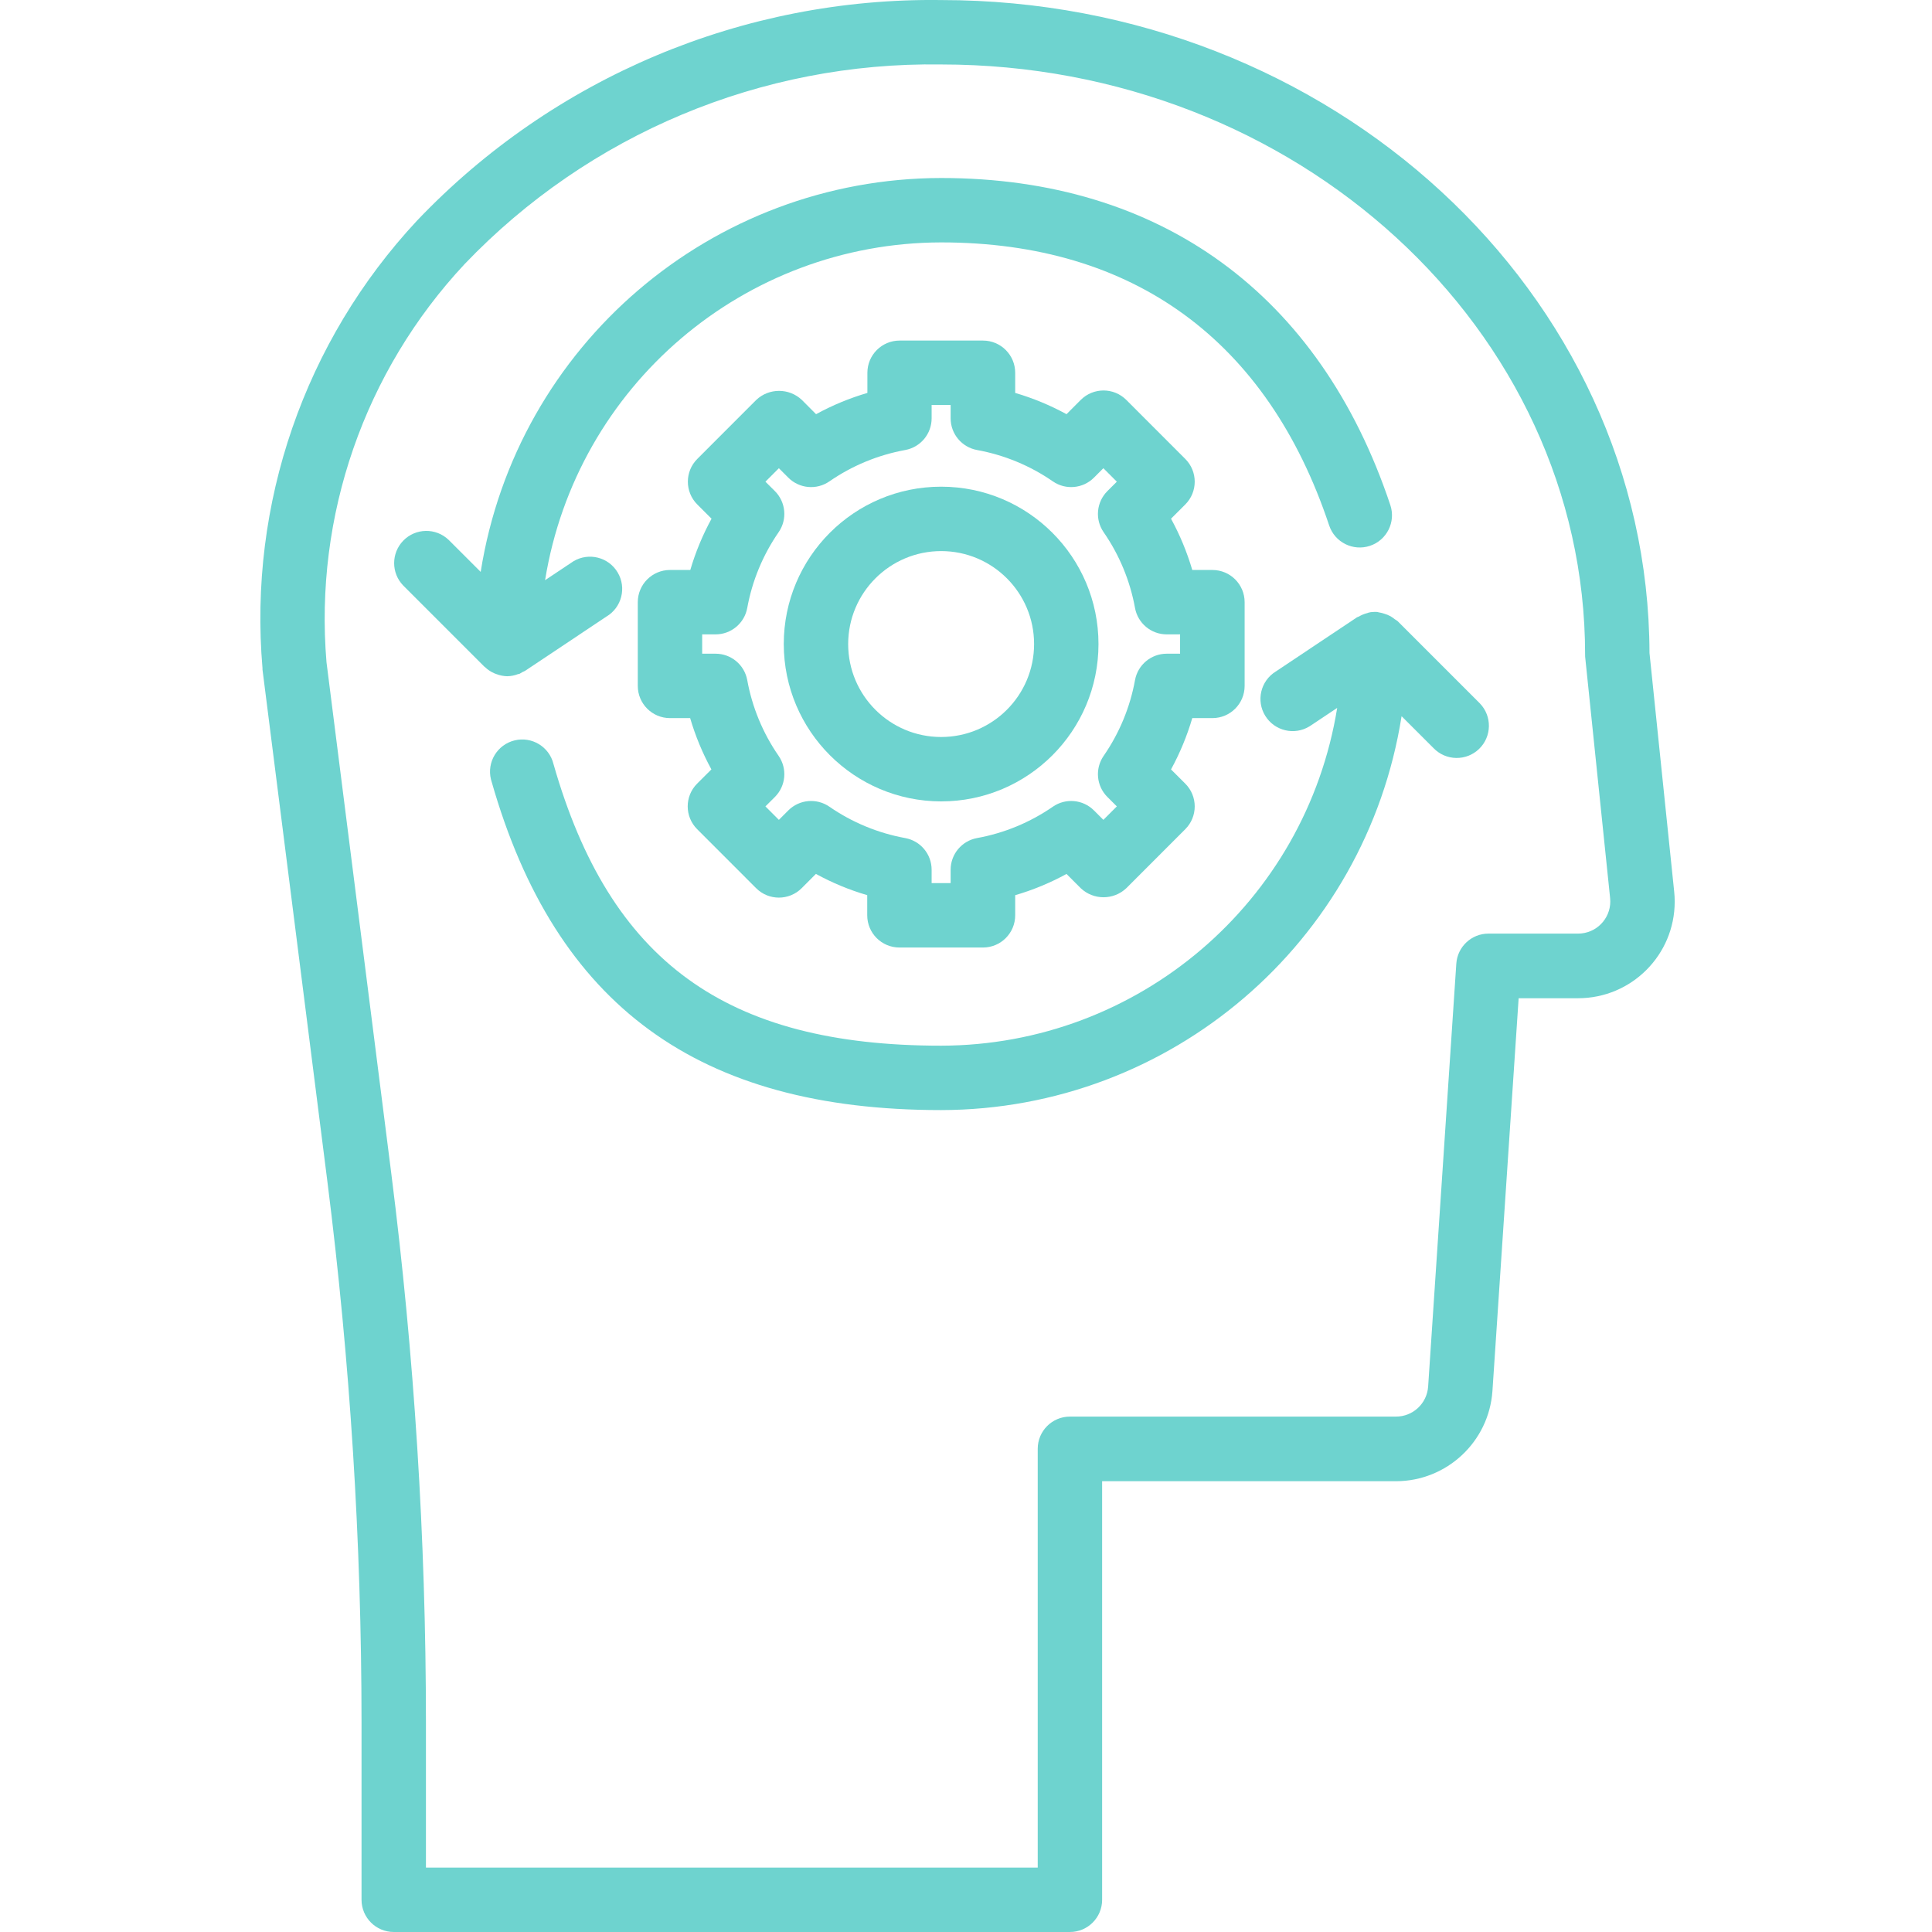
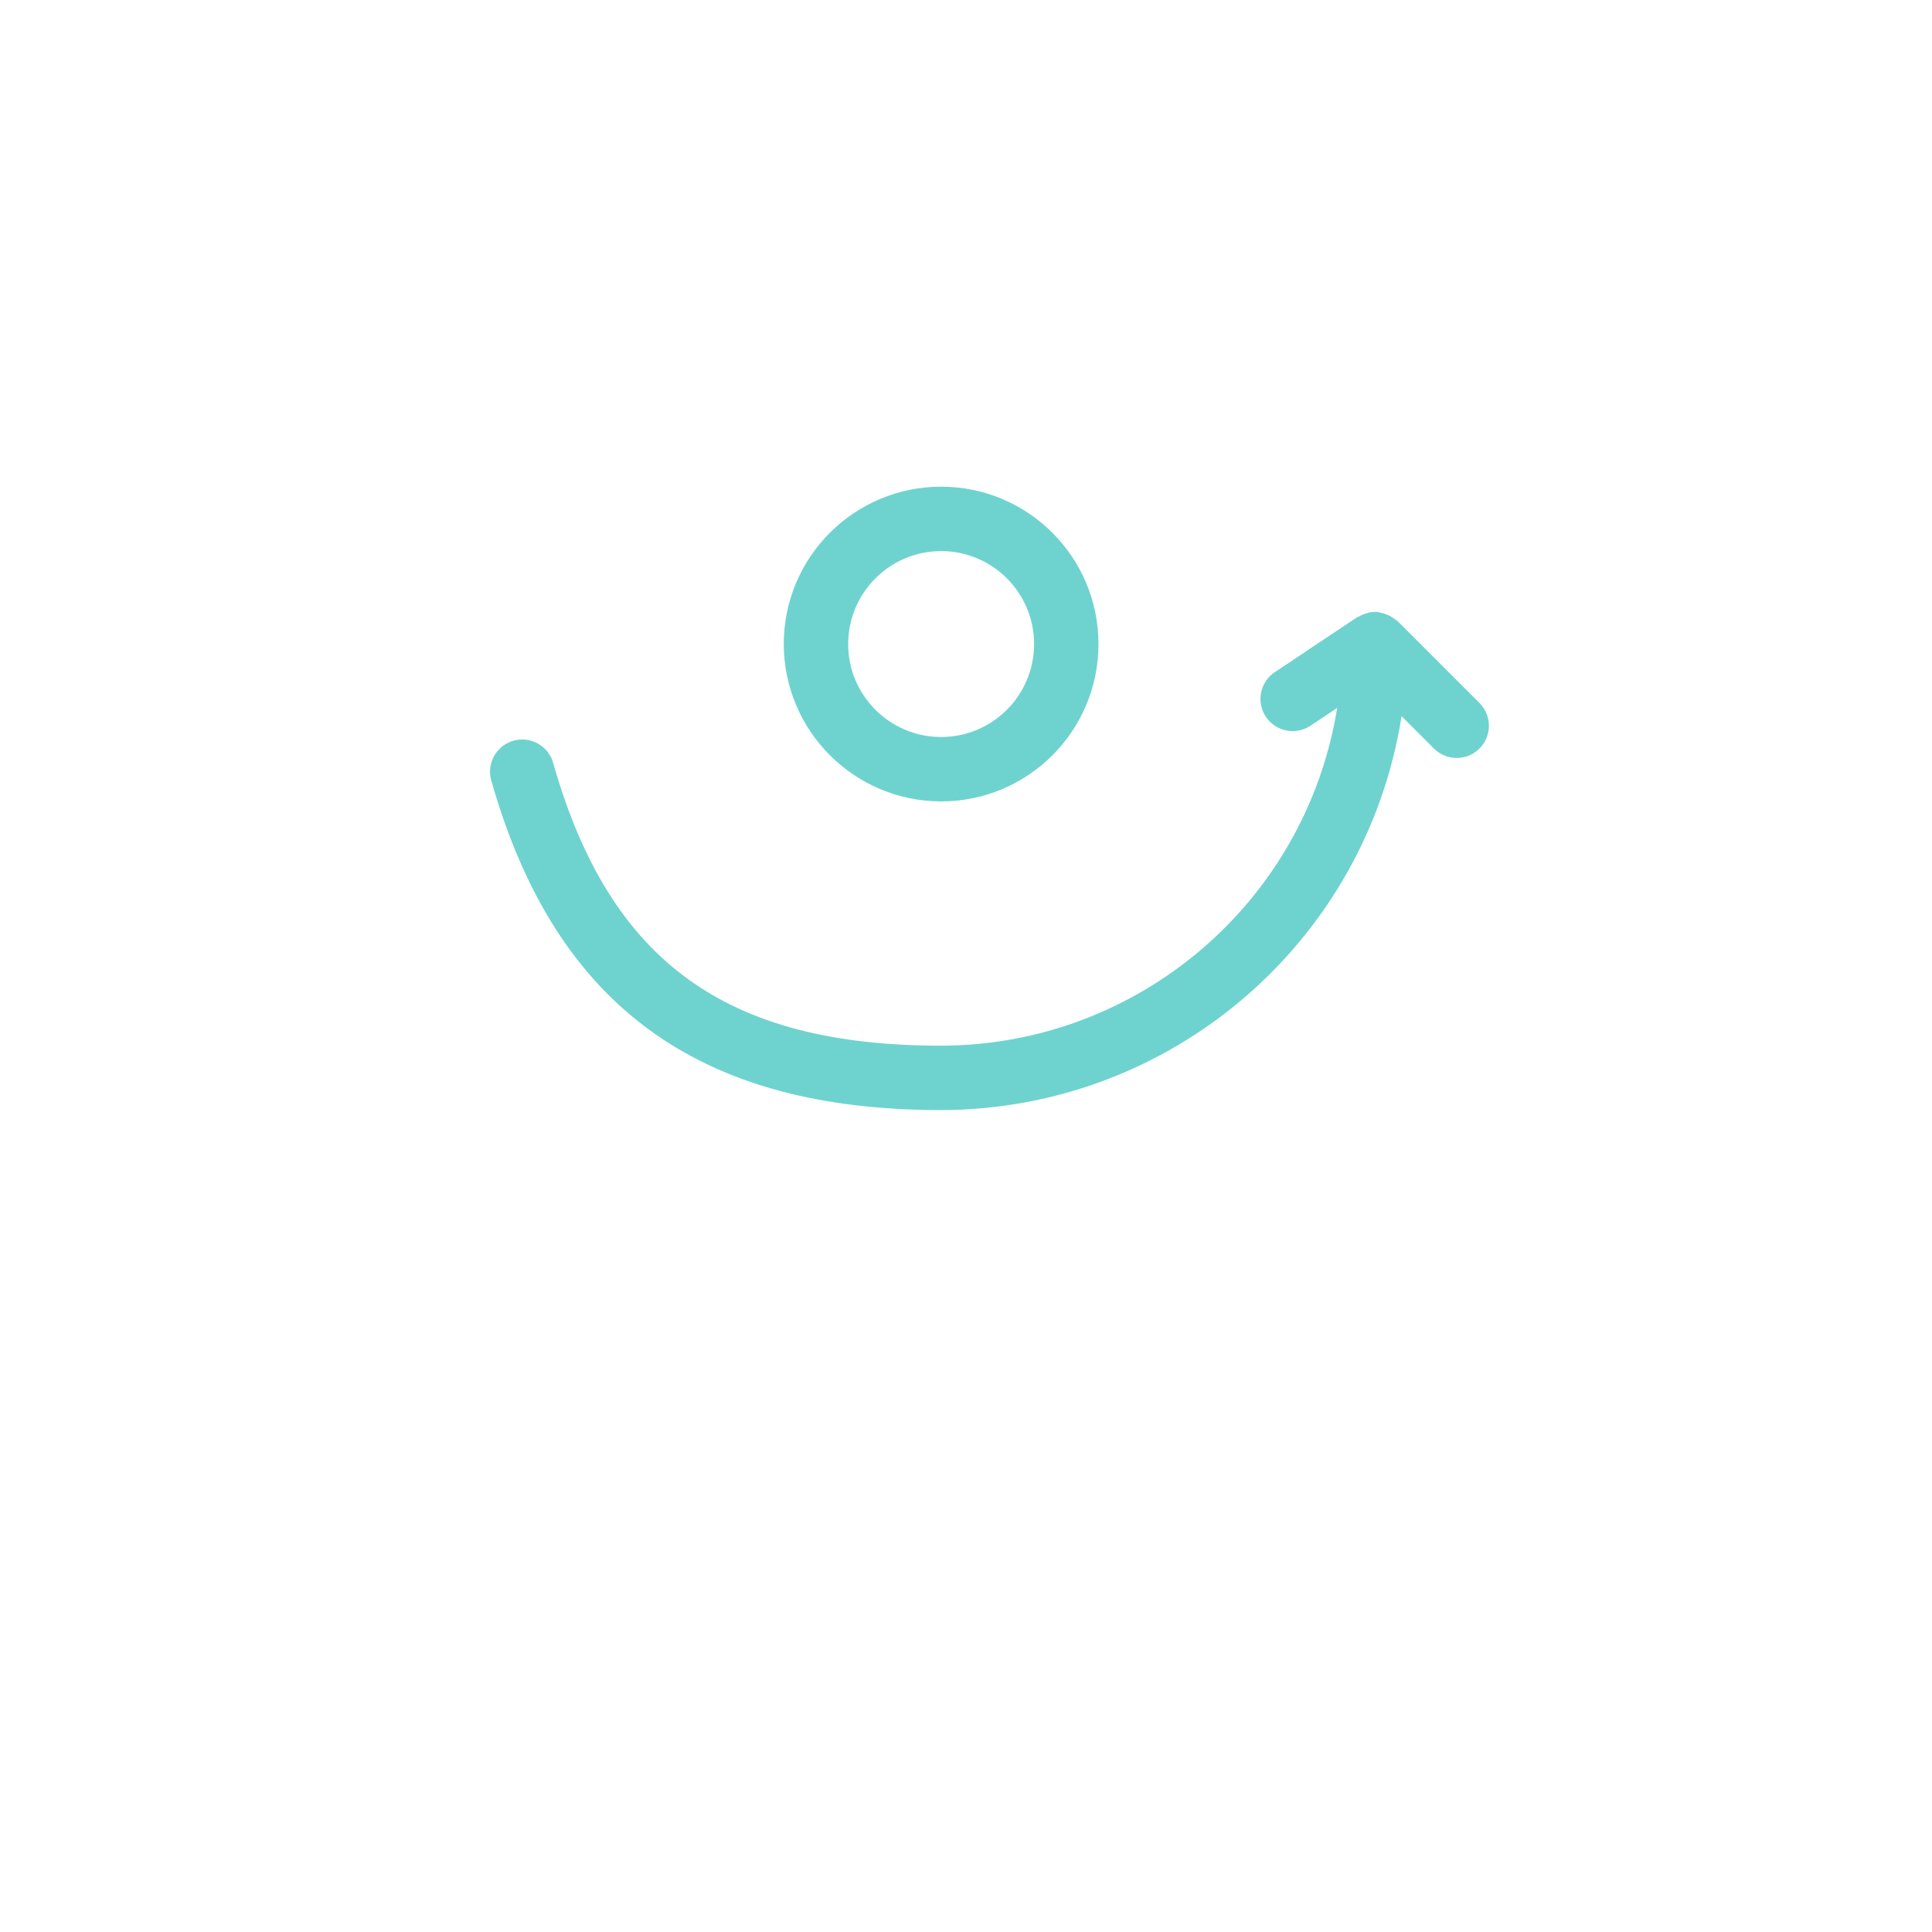
<svg xmlns="http://www.w3.org/2000/svg" xmlns:xlink="http://www.w3.org/1999/xlink" height="511pt" viewBox="-68 0 511 512" width="511pt">
  <linearGradient id="a">
    <stop offset="0" stop-color="#6ed3cf" />
    <stop offset=".437" stop-color="#6ed3cf" />
    <stop offset="1" stop-color="#6ed3cf" />
  </linearGradient>
  <linearGradient id="b" gradientTransform="matrix(1.078 0 0 -1.078 -68.091 502.426)" gradientUnits="userSpaceOnUse" x1="44.985" x2="513.004" xlink:href="#a" y1="493.87" y2="25.852" />
  <linearGradient id="c" gradientTransform="matrix(1.078 0 0 -1.078 -68.091 502.426)" gradientUnits="userSpaceOnUse" x1="44.982" x2="513.001" xlink:href="#a" y1="493.867" y2="25.849" />
  <linearGradient id="d" gradientTransform="matrix(1.078 0 0 -1.078 -68.091 502.426)" gradientUnits="userSpaceOnUse" x1="56.644" x2="524.662" xlink:href="#a" y1="505.528" y2="37.502" />
  <linearGradient id="e" gradientTransform="matrix(1.078 0 0 -1.078 -68.091 502.426)" gradientUnits="userSpaceOnUse" x1="32.426" x2="500.445" xlink:href="#a" y1="481.311" y2="13.285" />
  <linearGradient id="f" gradientTransform="matrix(1.078 0 0 -1.078 -68.091 502.426)" gradientUnits="userSpaceOnUse" x1="-10.056" x2="457.962" xlink:href="#a" y1="438.828" y2="-29.19" />
-   <path d="m109.051 151.051c-4.711 0-8.531 3.824-8.531 8.535v22.184c0 4.715 3.82 8.535 8.531 8.535h5.344c1.387 4.719 3.273 9.277 5.633 13.594l-3.781 3.77c-3.332 3.332-3.332 8.734 0 12.066l15.633 15.641c3.328 3.336 8.73 3.336 12.066.008.004-.004.004-.004.008-.008l3.77-3.781c4.32 2.363 8.879 4.254 13.602 5.633v5.34c0 4.715 3.82 8.535 8.535 8.535h22.141c4.715 0 8.535-3.82 8.535-8.535v-5.332c4.723-1.379 9.281-3.27 13.602-5.629l3.77 3.777c3.391 3.199 8.684 3.199 12.074 0l15.633-15.641c3.332-3.332 3.332-8.734 0-12.066l-3.781-3.77c2.359-4.32 4.246-8.879 5.633-13.602h5.34c4.715 0 8.535-3.82 8.535-8.535v-22.184c0-4.715-3.82-8.535-8.535-8.535h-5.34c-1.387-4.719-3.273-9.273-5.633-13.59l3.781-3.773c3.332-3.332 3.332-8.734 0-12.066l-15.633-15.641c-3.328-3.332-8.734-3.336-12.066-.004-.004 0-.004.004-.008.004l-3.77 3.781c-4.32-2.363-8.879-4.25-13.602-5.633v-5.34c0-4.715-3.82-8.535-8.535-8.535h-22.102c-4.711 0-8.531 3.824-8.531 8.535v5.34c-4.723 1.383-9.285 3.27-13.602 5.633l-3.77-3.781c-3.391-3.195-8.688-3.195-12.078 0l-15.629 15.641c-3.332 3.332-3.332 8.734 0 12.066l3.777 3.773c-2.355 4.316-4.246 8.871-5.629 13.59zm8.535 17.066h3.543c4.117.004 7.648-2.938 8.395-6.988 1.312-7.219 4.152-14.07 8.328-20.102 2.332-3.391 1.914-7.965-.996-10.875l-2.512-2.5 3.566-3.566 2.5 2.5c2.914 2.914 7.492 3.332 10.879.992 6.035-4.172 12.891-7.008 20.105-8.32 4.055-.742 7-4.277 6.996-8.398v-3.539h5.035v3.539c0 4.121 2.945 7.656 6.996 8.398 7.219 1.312 14.07 4.148 20.105 8.32 3.391 2.336 7.965 1.922 10.879-.992l2.5-2.5 3.566 3.566-2.508 2.5c-2.91 2.91-3.332 7.484-1 10.875 4.176 6.031 7.016 12.883 8.328 20.102.746 4.051 4.277 6.992 8.398 6.988h3.543v5.121h-3.543c-4.117-.004-7.652 2.938-8.398 6.988-1.312 7.219-4.152 14.07-8.328 20.102-2.332 3.391-1.91 7.965 1 10.875l2.508 2.5-3.566 3.566-2.5-2.5c-2.914-2.914-7.488-3.332-10.879-.992-6.035 4.172-12.887 7.008-20.105 8.32-4.051.742-6.996 4.277-6.996 8.398v3.539h-5.035v-3.539c.004-4.121-2.941-7.656-6.996-8.398-7.215-1.312-14.07-4.148-20.105-8.32-3.387-2.336-7.965-1.922-10.879.992l-2.5 2.5-3.566-3.566 2.512-2.5c2.91-2.91 3.328-7.484.996-10.875-4.176-6.031-7.016-12.883-8.328-20.102-.746-4.051-4.277-6.992-8.395-6.988h-3.543zm0 0" fill="url(#b)" />
  <path d="m180.91 212.379c23.031 0 41.699-18.672 41.699-41.699 0-23.031-18.668-41.703-41.699-41.703s-41.703 18.672-41.703 41.703c.031 23.016 18.684 41.672 41.703 41.699zm0-66.336c13.605 0 24.633 11.027 24.633 24.633 0 13.609-11.027 24.637-24.633 24.637-13.605 0-24.637-11.027-24.637-24.637.016-13.598 11.035-24.617 24.637-24.633zm0 0" fill="url(#c)" />
-   <path d="m59.902 176.711c.043 0 .102.051.145.094.711.68 1.531 1.23 2.434 1.621.188.086.375.145.57.215.918.352 1.891.547 2.875.57.996-.02 1.98-.215 2.91-.582.121 0 .238 0 .352-.066.246-.133.492-.277.723-.434.242-.129.504-.199.746-.352l21.551-14.379c4.055-2.406 5.387-7.641 2.98-11.691-2.406-4.055-7.641-5.387-11.695-2.98-.242.145-.48.305-.711.473l-6.828 4.551c8.332-51.52 52.766-89.418 104.957-89.512 50.918 0 86.473 25.93 102.832 75.004 1.488 4.477 6.324 6.898 10.801 5.41 4.48-1.488 6.902-6.324 5.41-10.801-18.652-55.895-60.914-86.68-119.043-86.68-60.797.09-112.516 44.336-122.023 104.383l-8.473-8.465c-3.391-3.273-8.789-3.18-12.066.211-3.191 3.309-3.191 8.551 0 11.855zm0 0" fill="url(#d)" />
  <path d="m299.973 163.297c-.52-.277-1.066-.5-1.633-.664-.426-.148-.867-.254-1.312-.328-.188 0-.359-.125-.547-.137-.566-.02-1.137-.004-1.707.055-.102 0-.195.059-.297.074-.23 0-.434.129-.668.188-.773.195-1.52.504-2.207.914-.156.086-.324.094-.469.188l-21.555 14.379c-4.008 2.48-5.246 7.742-2.766 11.746 2.484 4.008 7.742 5.242 11.75 2.762.16-.102.32-.207.477-.316l6.828-4.551c-8.332 51.52-52.766 89.418-104.957 89.512-57.055 0-87.781-22.328-102.73-74.645-1.121-4.578-5.742-7.379-10.316-6.258-4.578 1.121-7.379 5.738-6.258 10.316.051.207.109.414.176.617 16.953 59.371 54.816 87.035 119.129 87.035 60.793-.09 112.516-44.336 122.023-104.383l8.473 8.465c3.273 3.387 8.676 3.484 12.066.207 3.387-3.273 3.48-8.676.207-12.066-.07-.07-.137-.141-.207-.207l-21.555-21.555c-.23-.23-.531-.332-.777-.539-.371-.297-.762-.566-1.168-.809zm0 0" fill="url(#e)" />
-   <path d="m35.848 512h179.195c4.711 0 8.531-3.82 8.531-8.531v-110.93h77.898c13.461-.035 24.609-10.465 25.539-23.895l6.945-104.102h15.754c14.137.004 25.602-11.453 25.605-25.594 0-.883-.043-1.766-.137-2.645l-6.543-63.238c-.258-95.457-84.375-173.051-187.727-173.051-52.414-.707-102.75 20.48-138.887 58.453-29.812 31.965-44.695 75.059-40.957 118.609v.367l17.219 135.844c6 47.457 9.016 95.242 9.027 143.074v47.102c.004 4.715 3.824 8.535 8.535 8.535zm-17.824-336.516c-3.25-38.758 10.043-77.078 36.598-105.496 32.898-34.441 78.664-53.613 126.289-52.906 94.102 0 170.66 70.184 170.66 156.438 0 .289 0 .578.043.852l6.586 63.656c.473 4.691-2.945 8.875-7.637 9.344-.297.031-.598.043-.895.043h-23.699c-4.5-.008-8.234 3.48-8.531 7.973l-7.465 112.055c-.301 4.492-4.035 7.98-8.535 7.969h-86.398c-4.711 0-8.531 3.82-8.531 8.535v110.988h-162.129v-38.57c-.008-48.551-3.07-97.055-9.164-145.223zm0 0" fill="url(#f)" />
</svg>